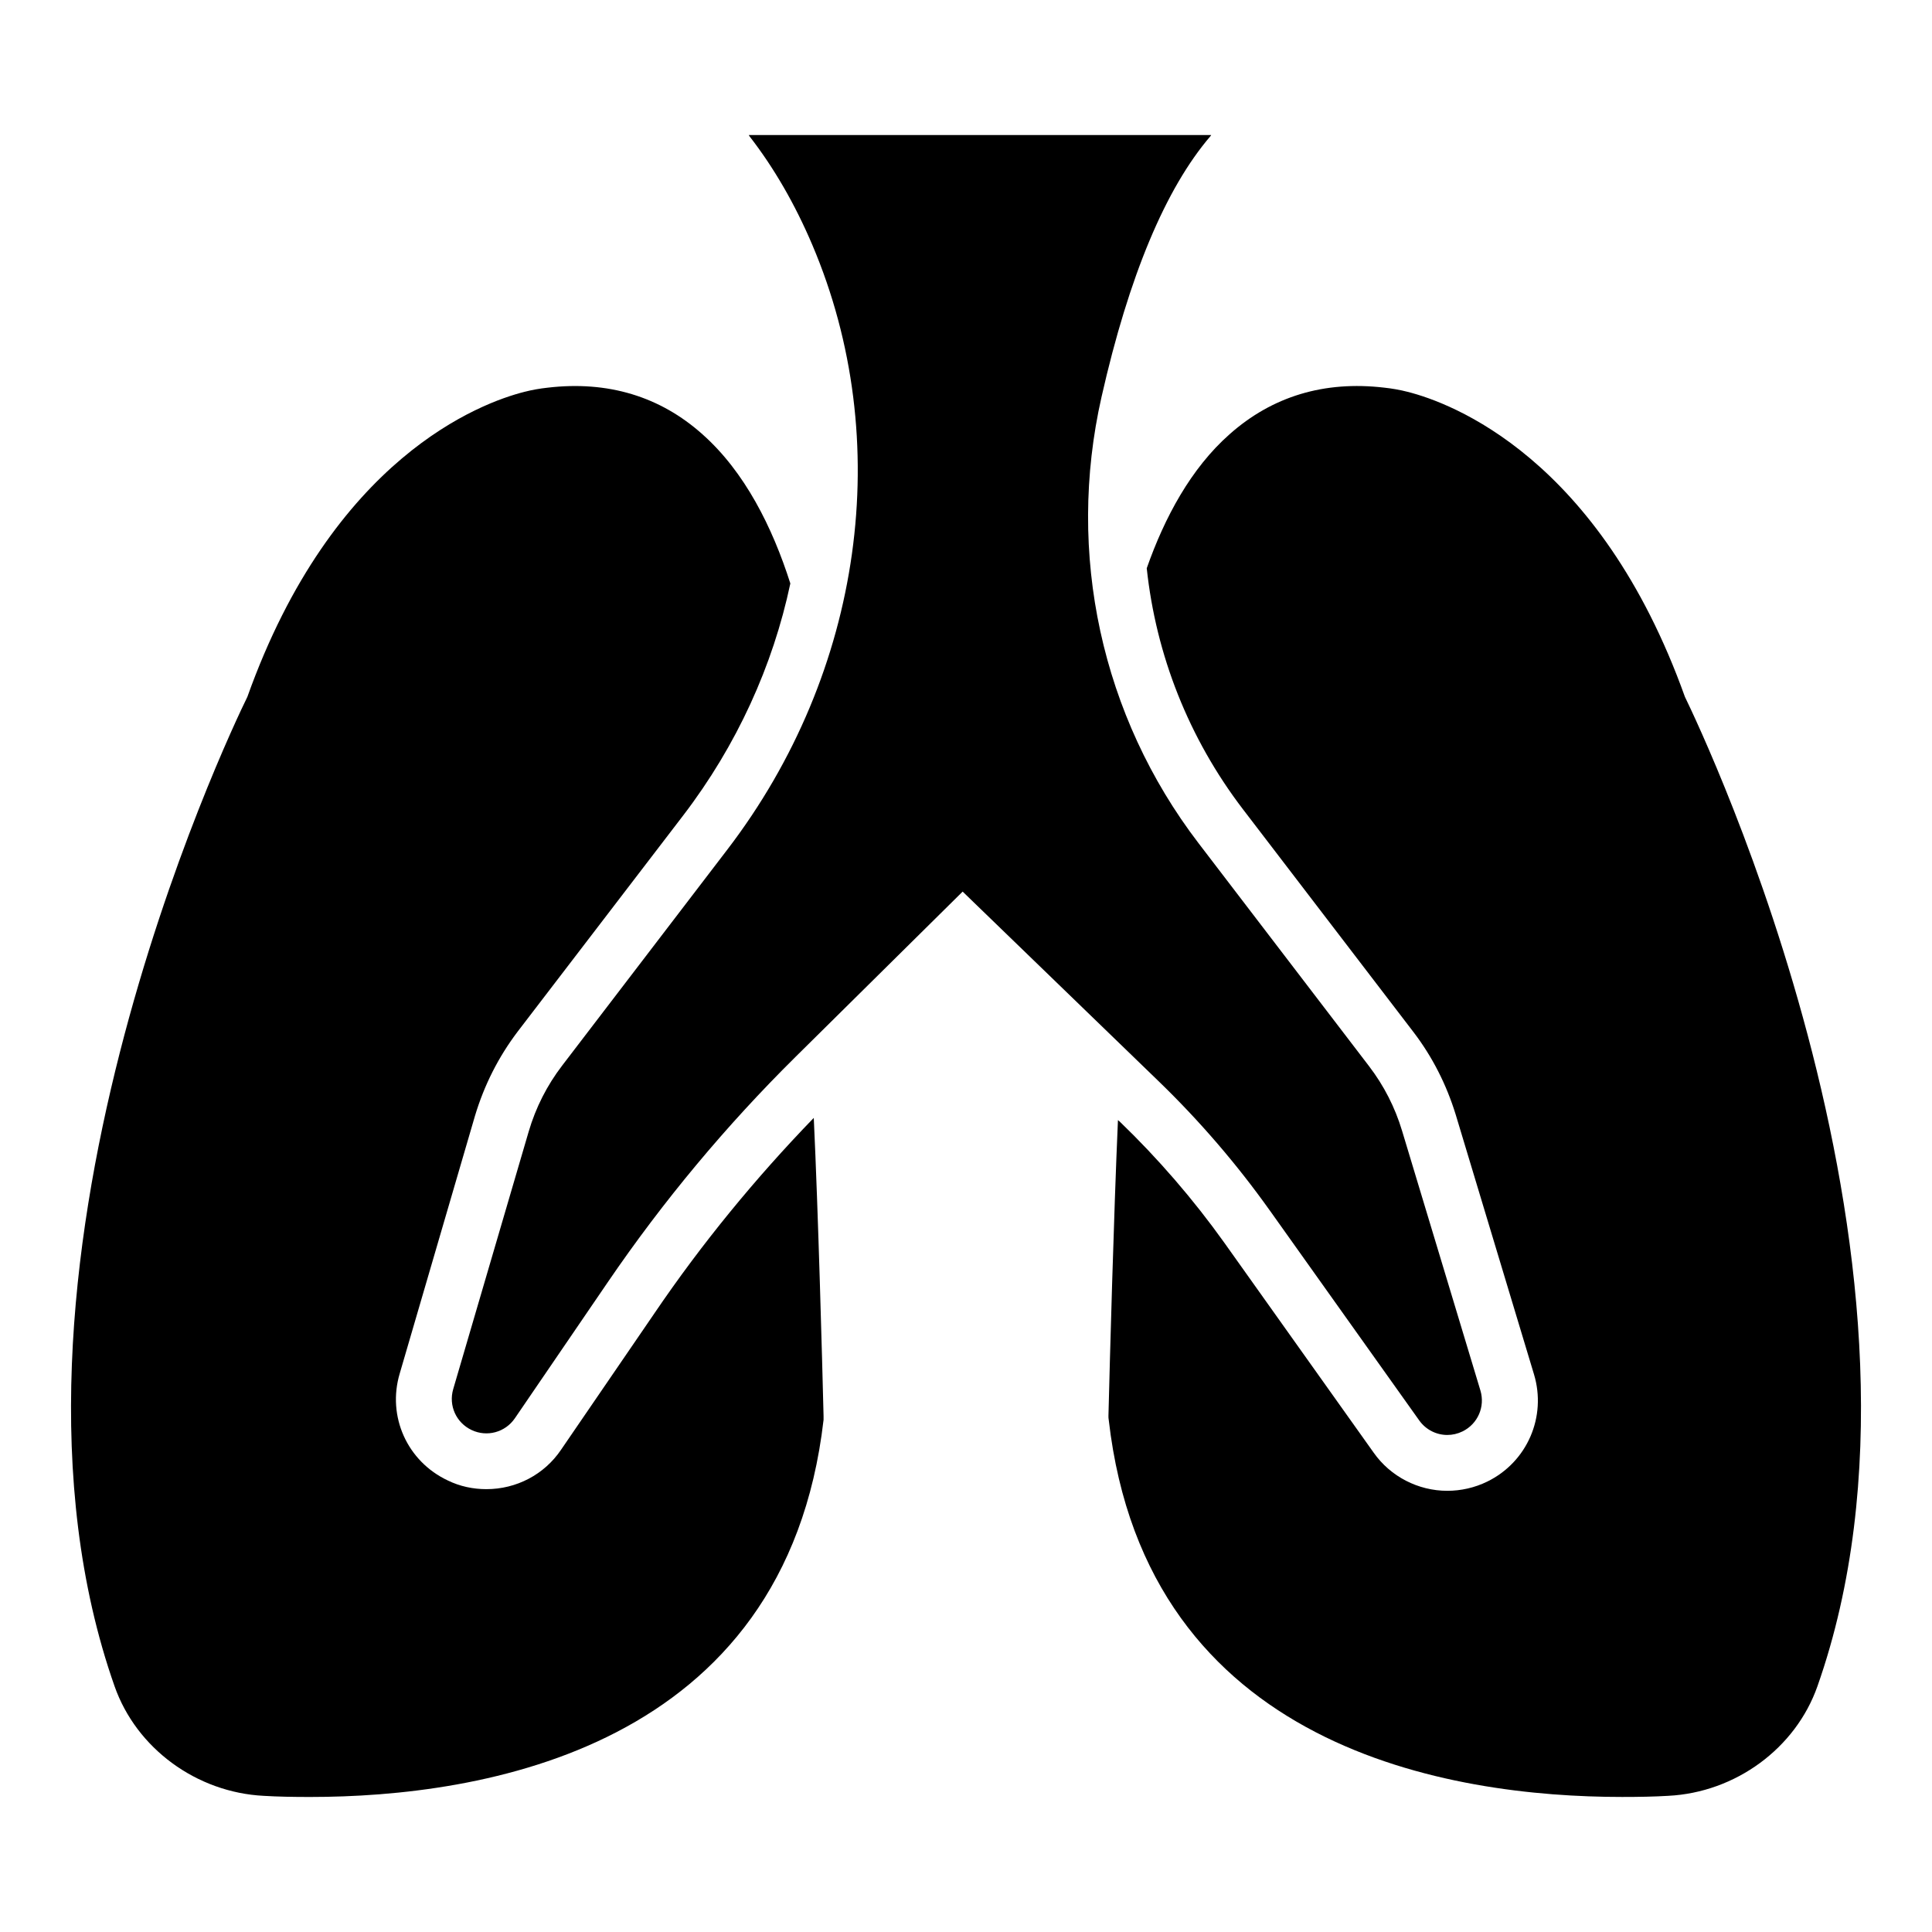
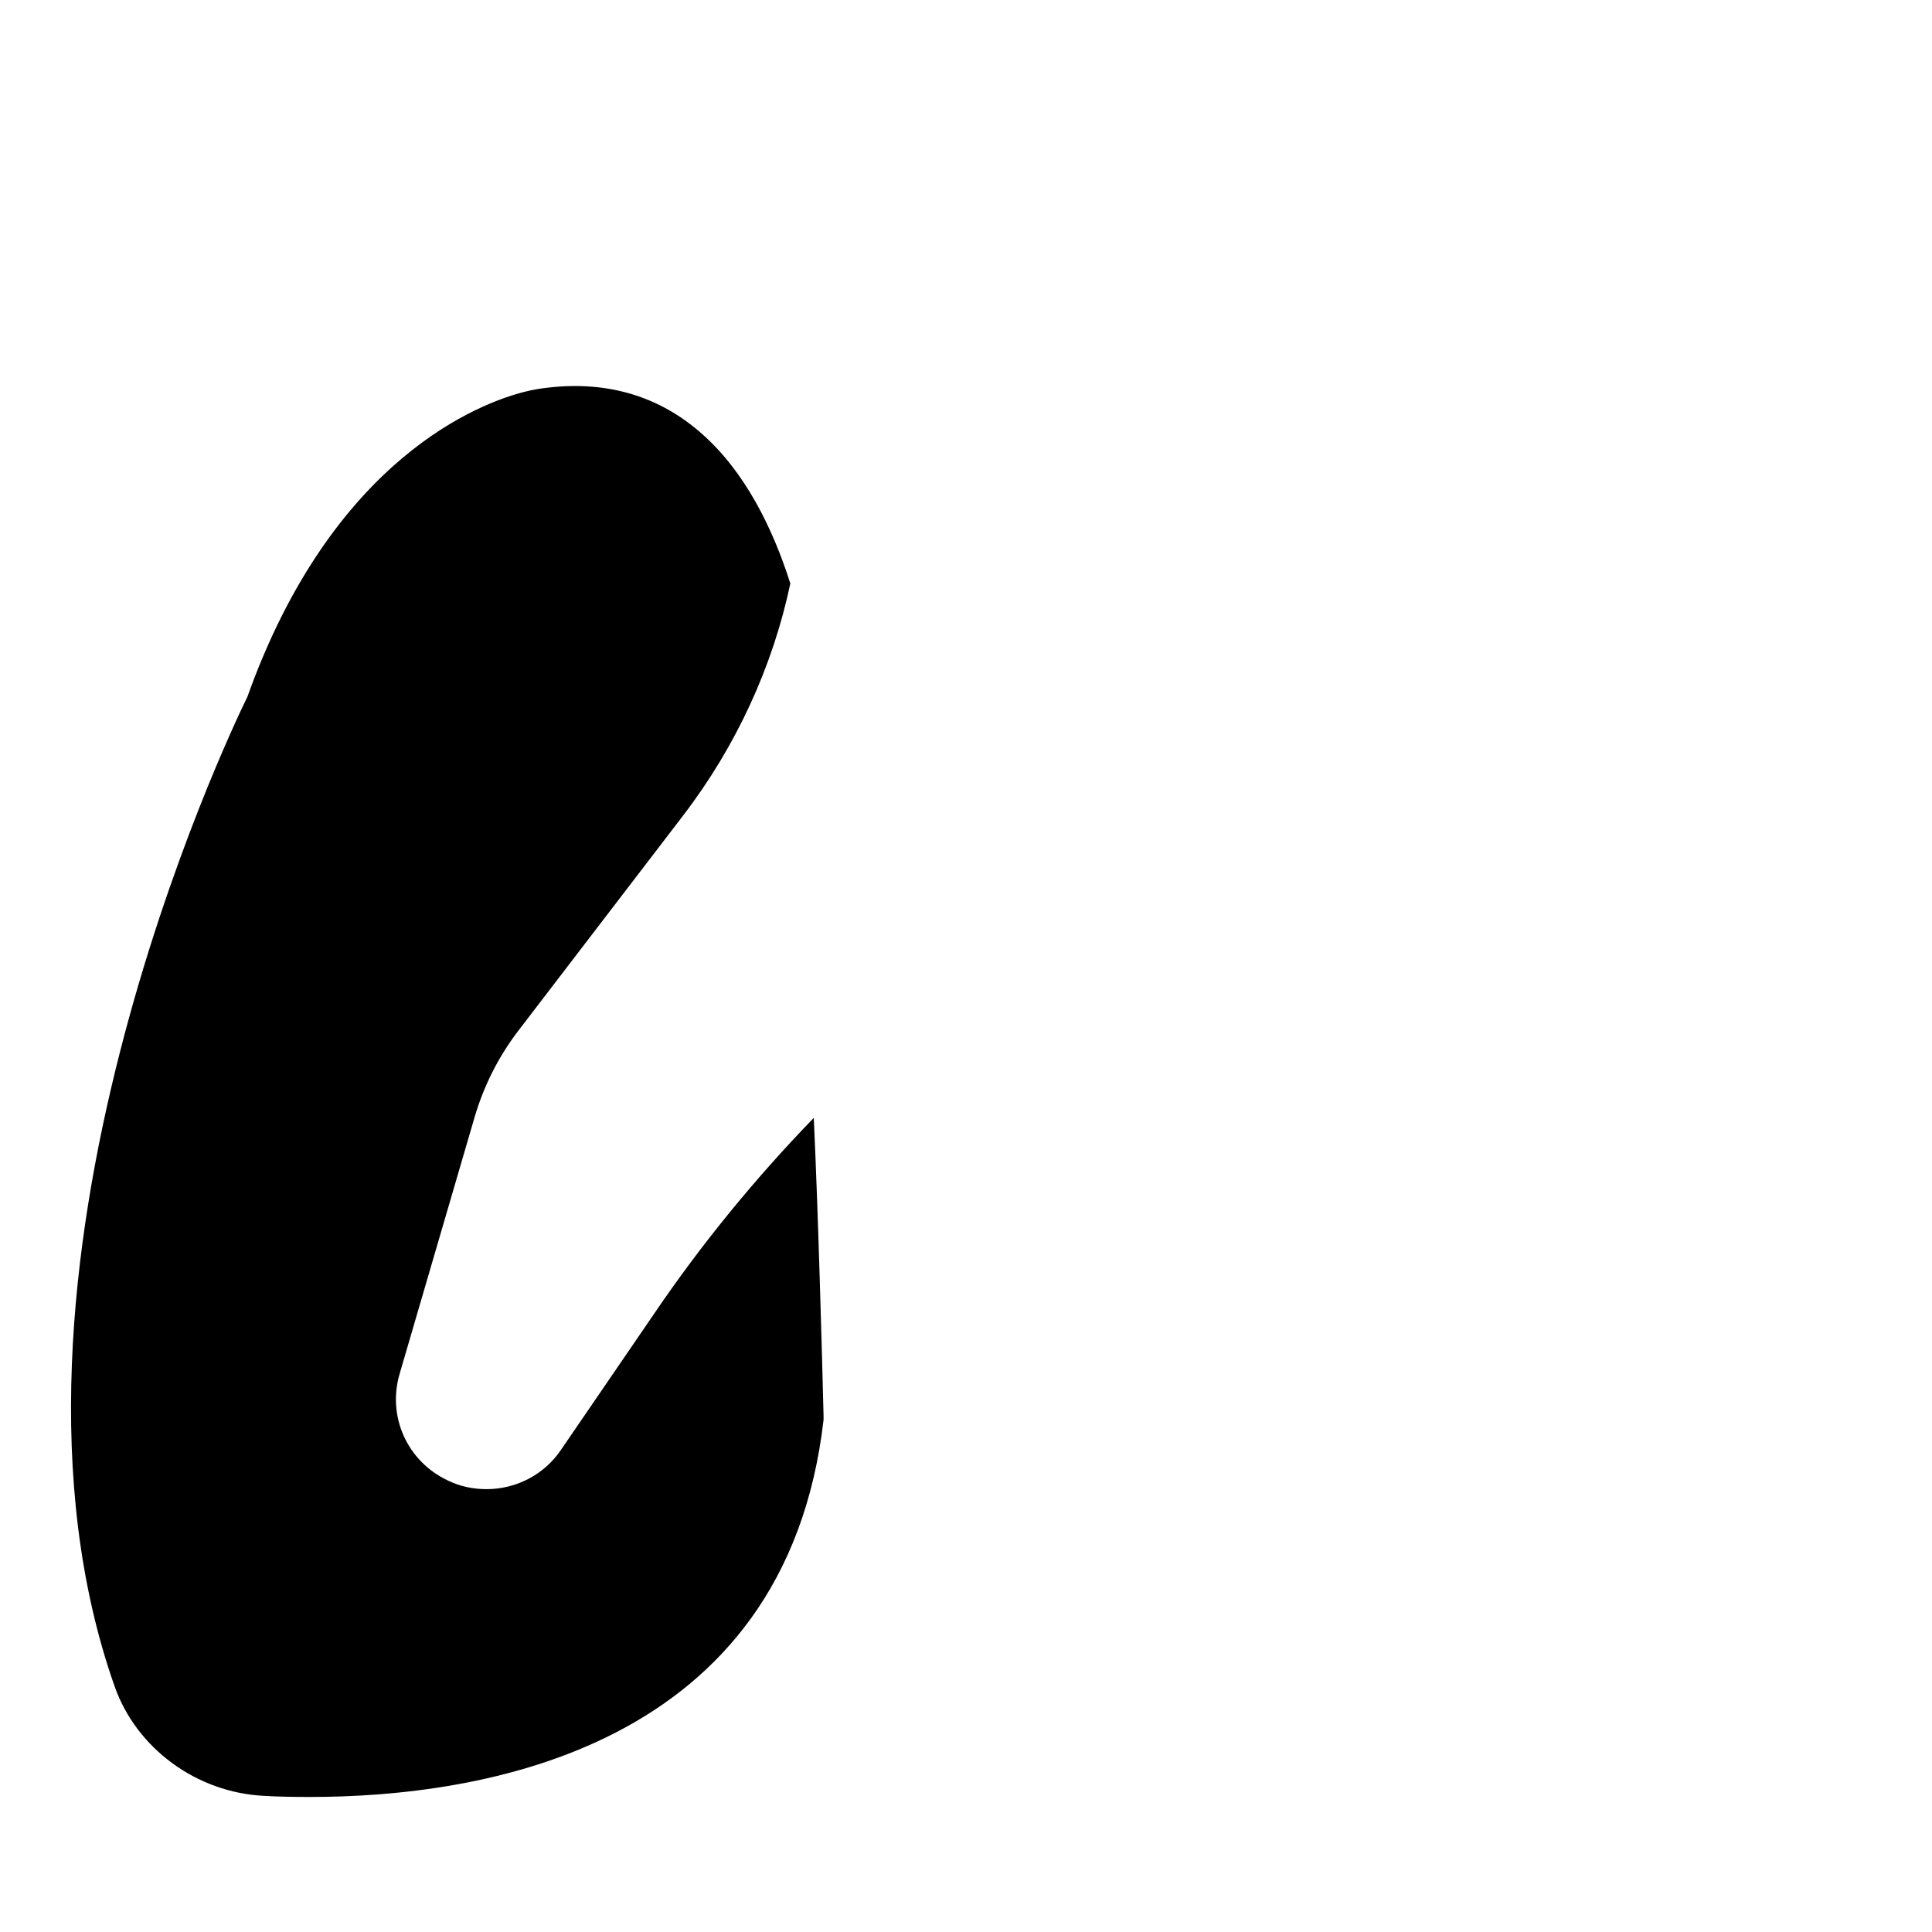
<svg xmlns="http://www.w3.org/2000/svg" fill="#000000" width="800px" height="800px" version="1.1" viewBox="144 144 512 512">
  <g>
    <path d="m317.43 492.04-24.746 36.156c-4.445 6.594-11.855 10.445-19.781 10.445-3.555 0-7.039-0.742-10.223-2.297-10.742-5.039-16.152-16.965-12.742-28.375l19.93-68.234c2.445-8.148 6.223-15.633 11.336-22.375l43.859-57.27c14.227-18.598 23.781-39.711 28.375-61.422v-0.074c-4.742-14.891-12.078-29.562-23.266-39.488-11.262-10.078-25.117-14.227-40.973-12.375-2.074 0.223-4.223 0.594-6.223 1.113-11.484 2.891-50.75 17.336-73.422 80.832-5.113 10.371-73.348 153.81-35.191 262.2 5.777 16.449 21.707 28.152 39.562 29.043 3.629 0.223 7.781 0.297 12.227 0.297 45.27 0 126.03-12.52 136.1-99.945v-1.039c-0.371-15.039-1.406-53.641-2.594-78.98-15.484 16.004-29.711 33.344-42.23 51.789z" />
-     <path d="m590.52 328.67c-22.746-63.496-62.012-77.941-73.496-80.832-2-0.52-4.148-0.891-6.223-1.113-15.855-1.852-29.637 2.297-40.973 12.375-10.223 9.039-17.188 22.004-21.93 35.488 2.445 22.969 11.113 45.047 25.488 63.863l45.195 59.051c5.039 6.594 8.742 13.93 11.188 21.855l20.746 68.828c3.406 11.262-1.777 23.266-12.375 28.449-3.332 1.629-6.965 2.445-10.594 2.445-7.707 0-15.039-3.777-19.484-10.074l-39.637-55.715c-8.148-11.41-17.484-22.227-27.637-32.008l-0.52-0.445c-1.113 25.34-2.148 63.422-2.519 78.387 0 0.371 0 0.668 0.074 1.039 10 87.426 90.762 99.945 136.03 99.945 4.445 0 8.594-0.074 12.227-0.297 17.855-0.891 33.785-12.594 39.562-29.043 38.152-108.39-30.082-251.82-35.121-262.2z" />
-     <path d="m480.47 464.73 39.641 55.699c1.773 2.488 4.566 3.852 7.438 3.852 1.359 0 2.742-0.309 4.043-0.945 4.043-1.984 6.027-6.555 4.727-10.859l-20.773-68.852c-1.867-6.195-4.812-11.949-8.746-17.09l-45.184-59.09c-25.73-33.641-35.098-76.746-25.699-118.26 7.242-31.996 16.969-55.266 28.914-69.164 0.062-0.074 0.086-0.16 0.145-0.234h-122.53c0.074 0.105 0.098 0.223 0.176 0.324 6.445 8.285 12.039 17.957 16.633 28.75 22.055 51.871 13.457 113.25-22.438 160.2l-43.832 57.316c-4.023 5.254-7.012 11.141-8.879 17.504l-20 68.246c-1.273 4.344 0.773 8.906 4.875 10.844 4.066 1.926 8.906 0.625 11.461-3.109l24.715-36.199c14.566-21.344 31.277-41.391 49.664-59.578l44.289-43.805 52.008 50.324c10.793 10.445 20.668 21.926 29.352 34.129z" />
  </g>
</svg>